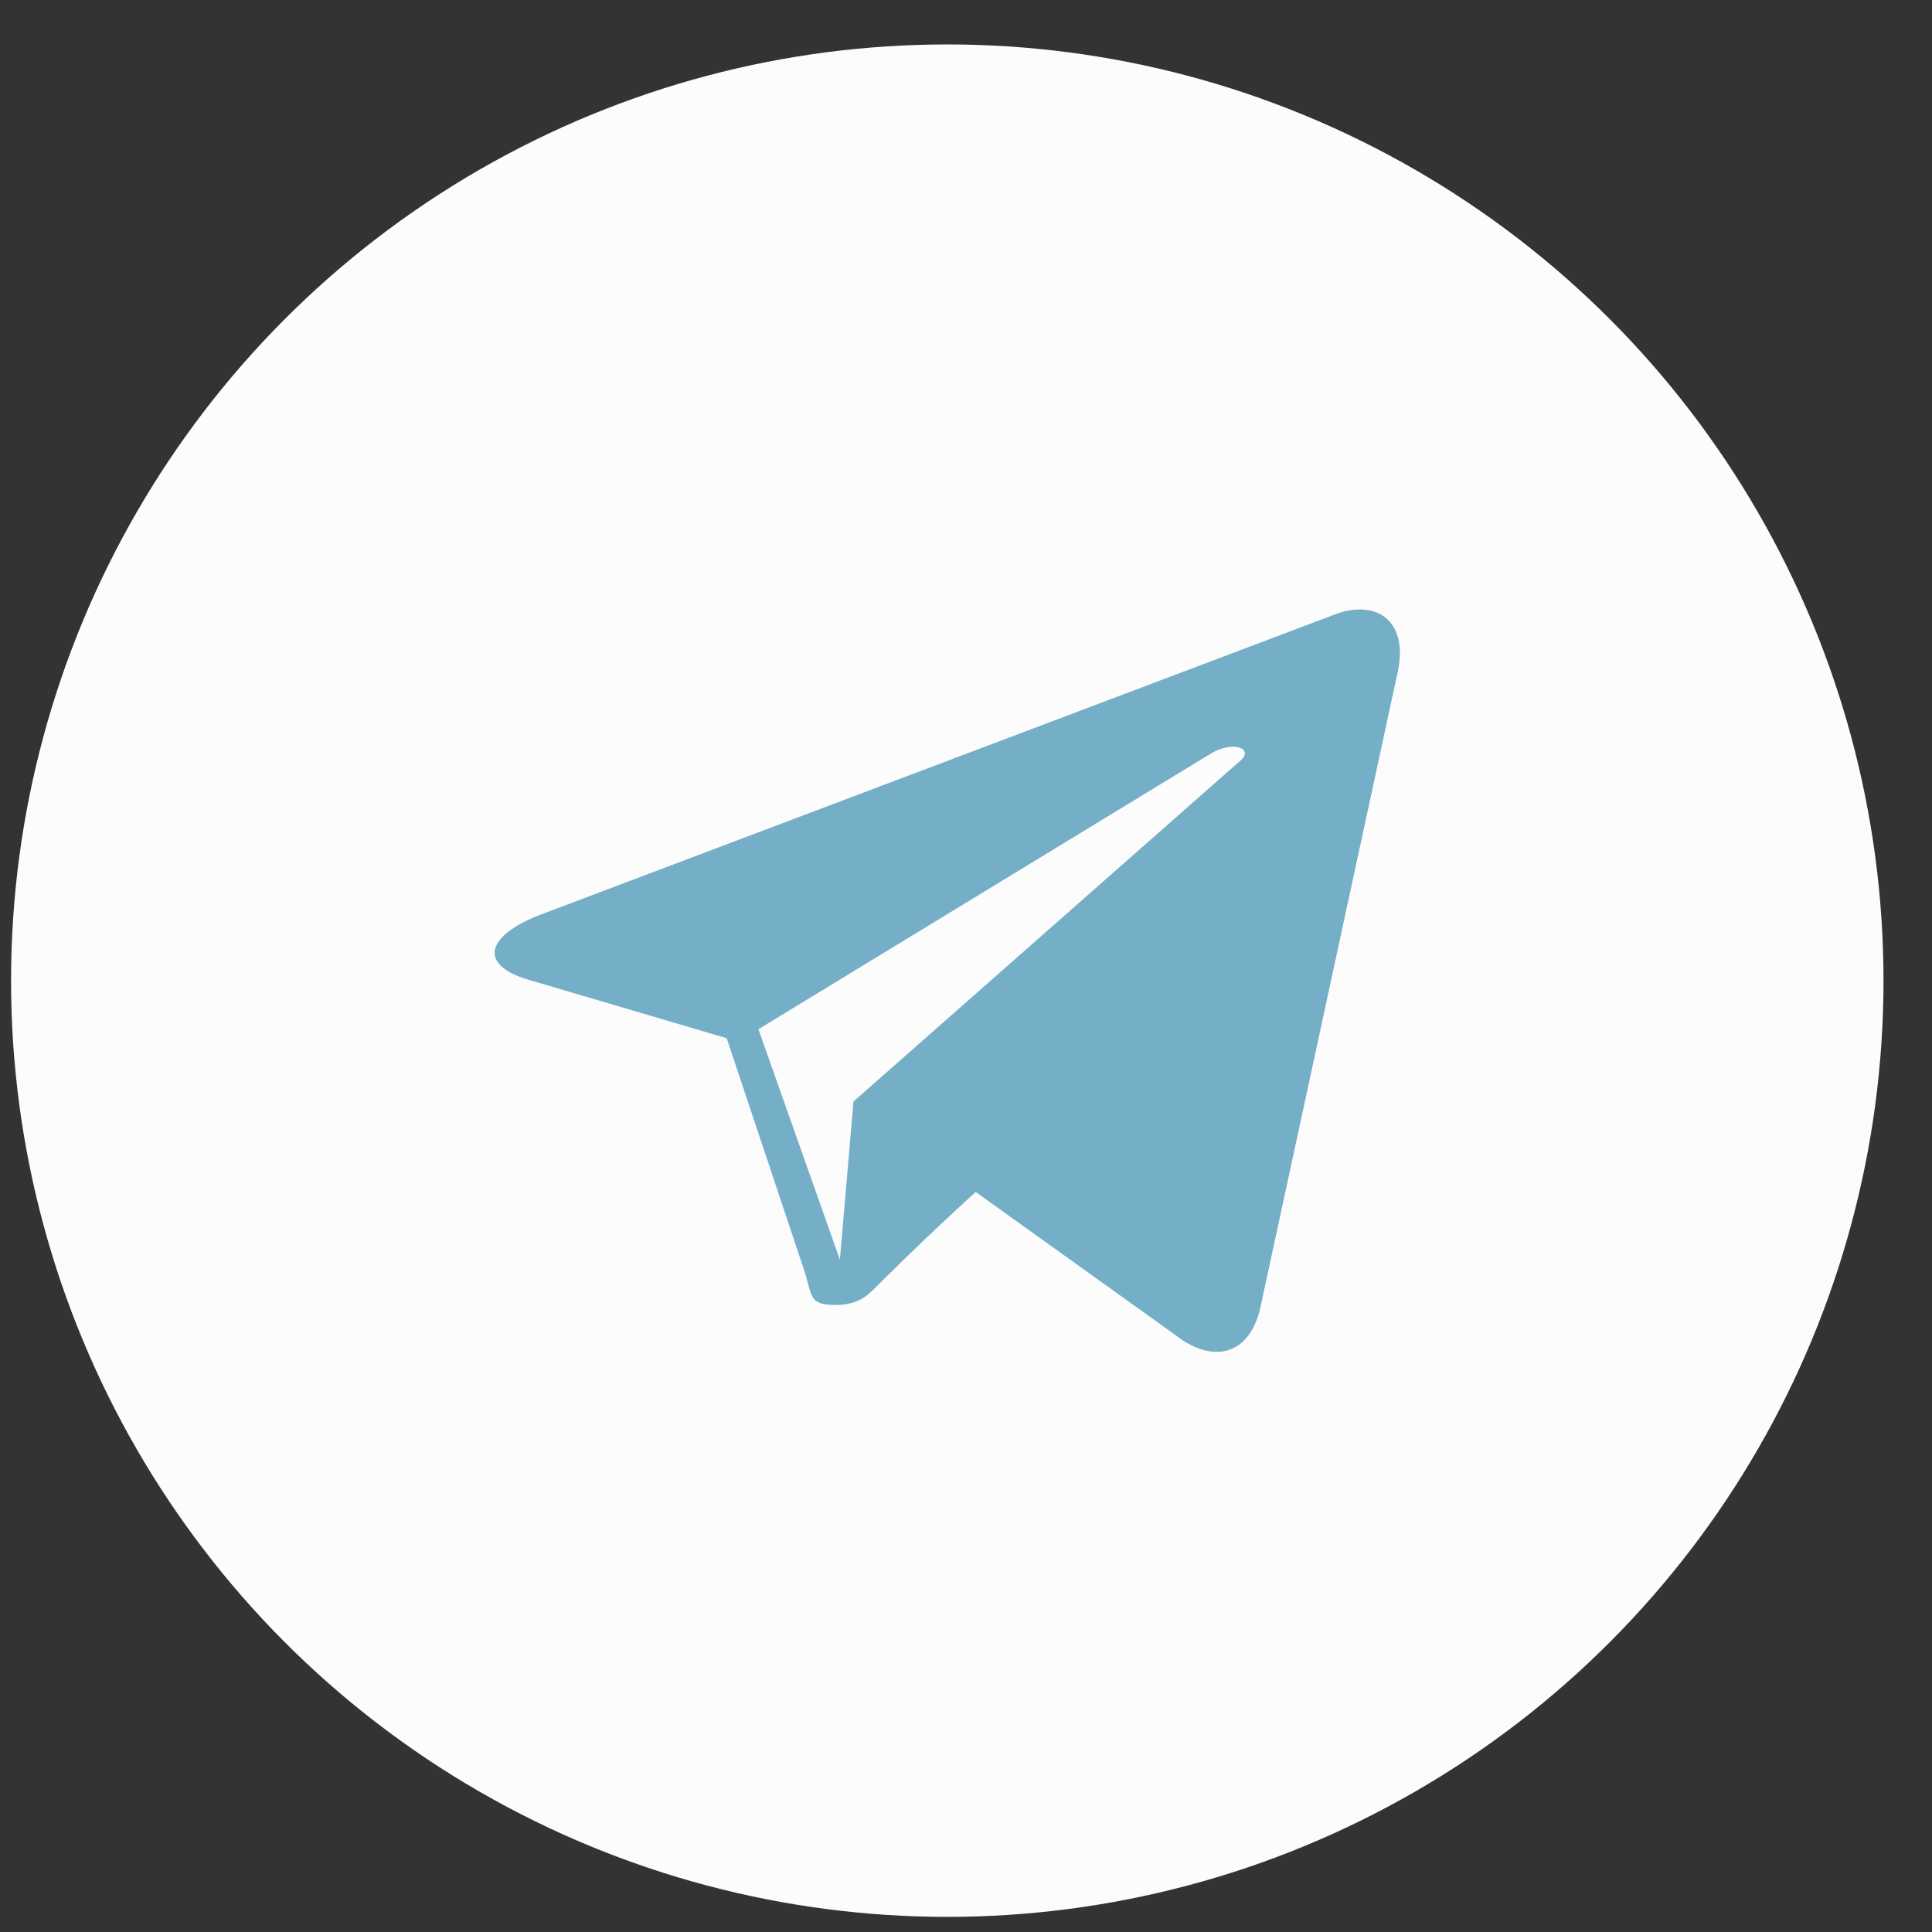
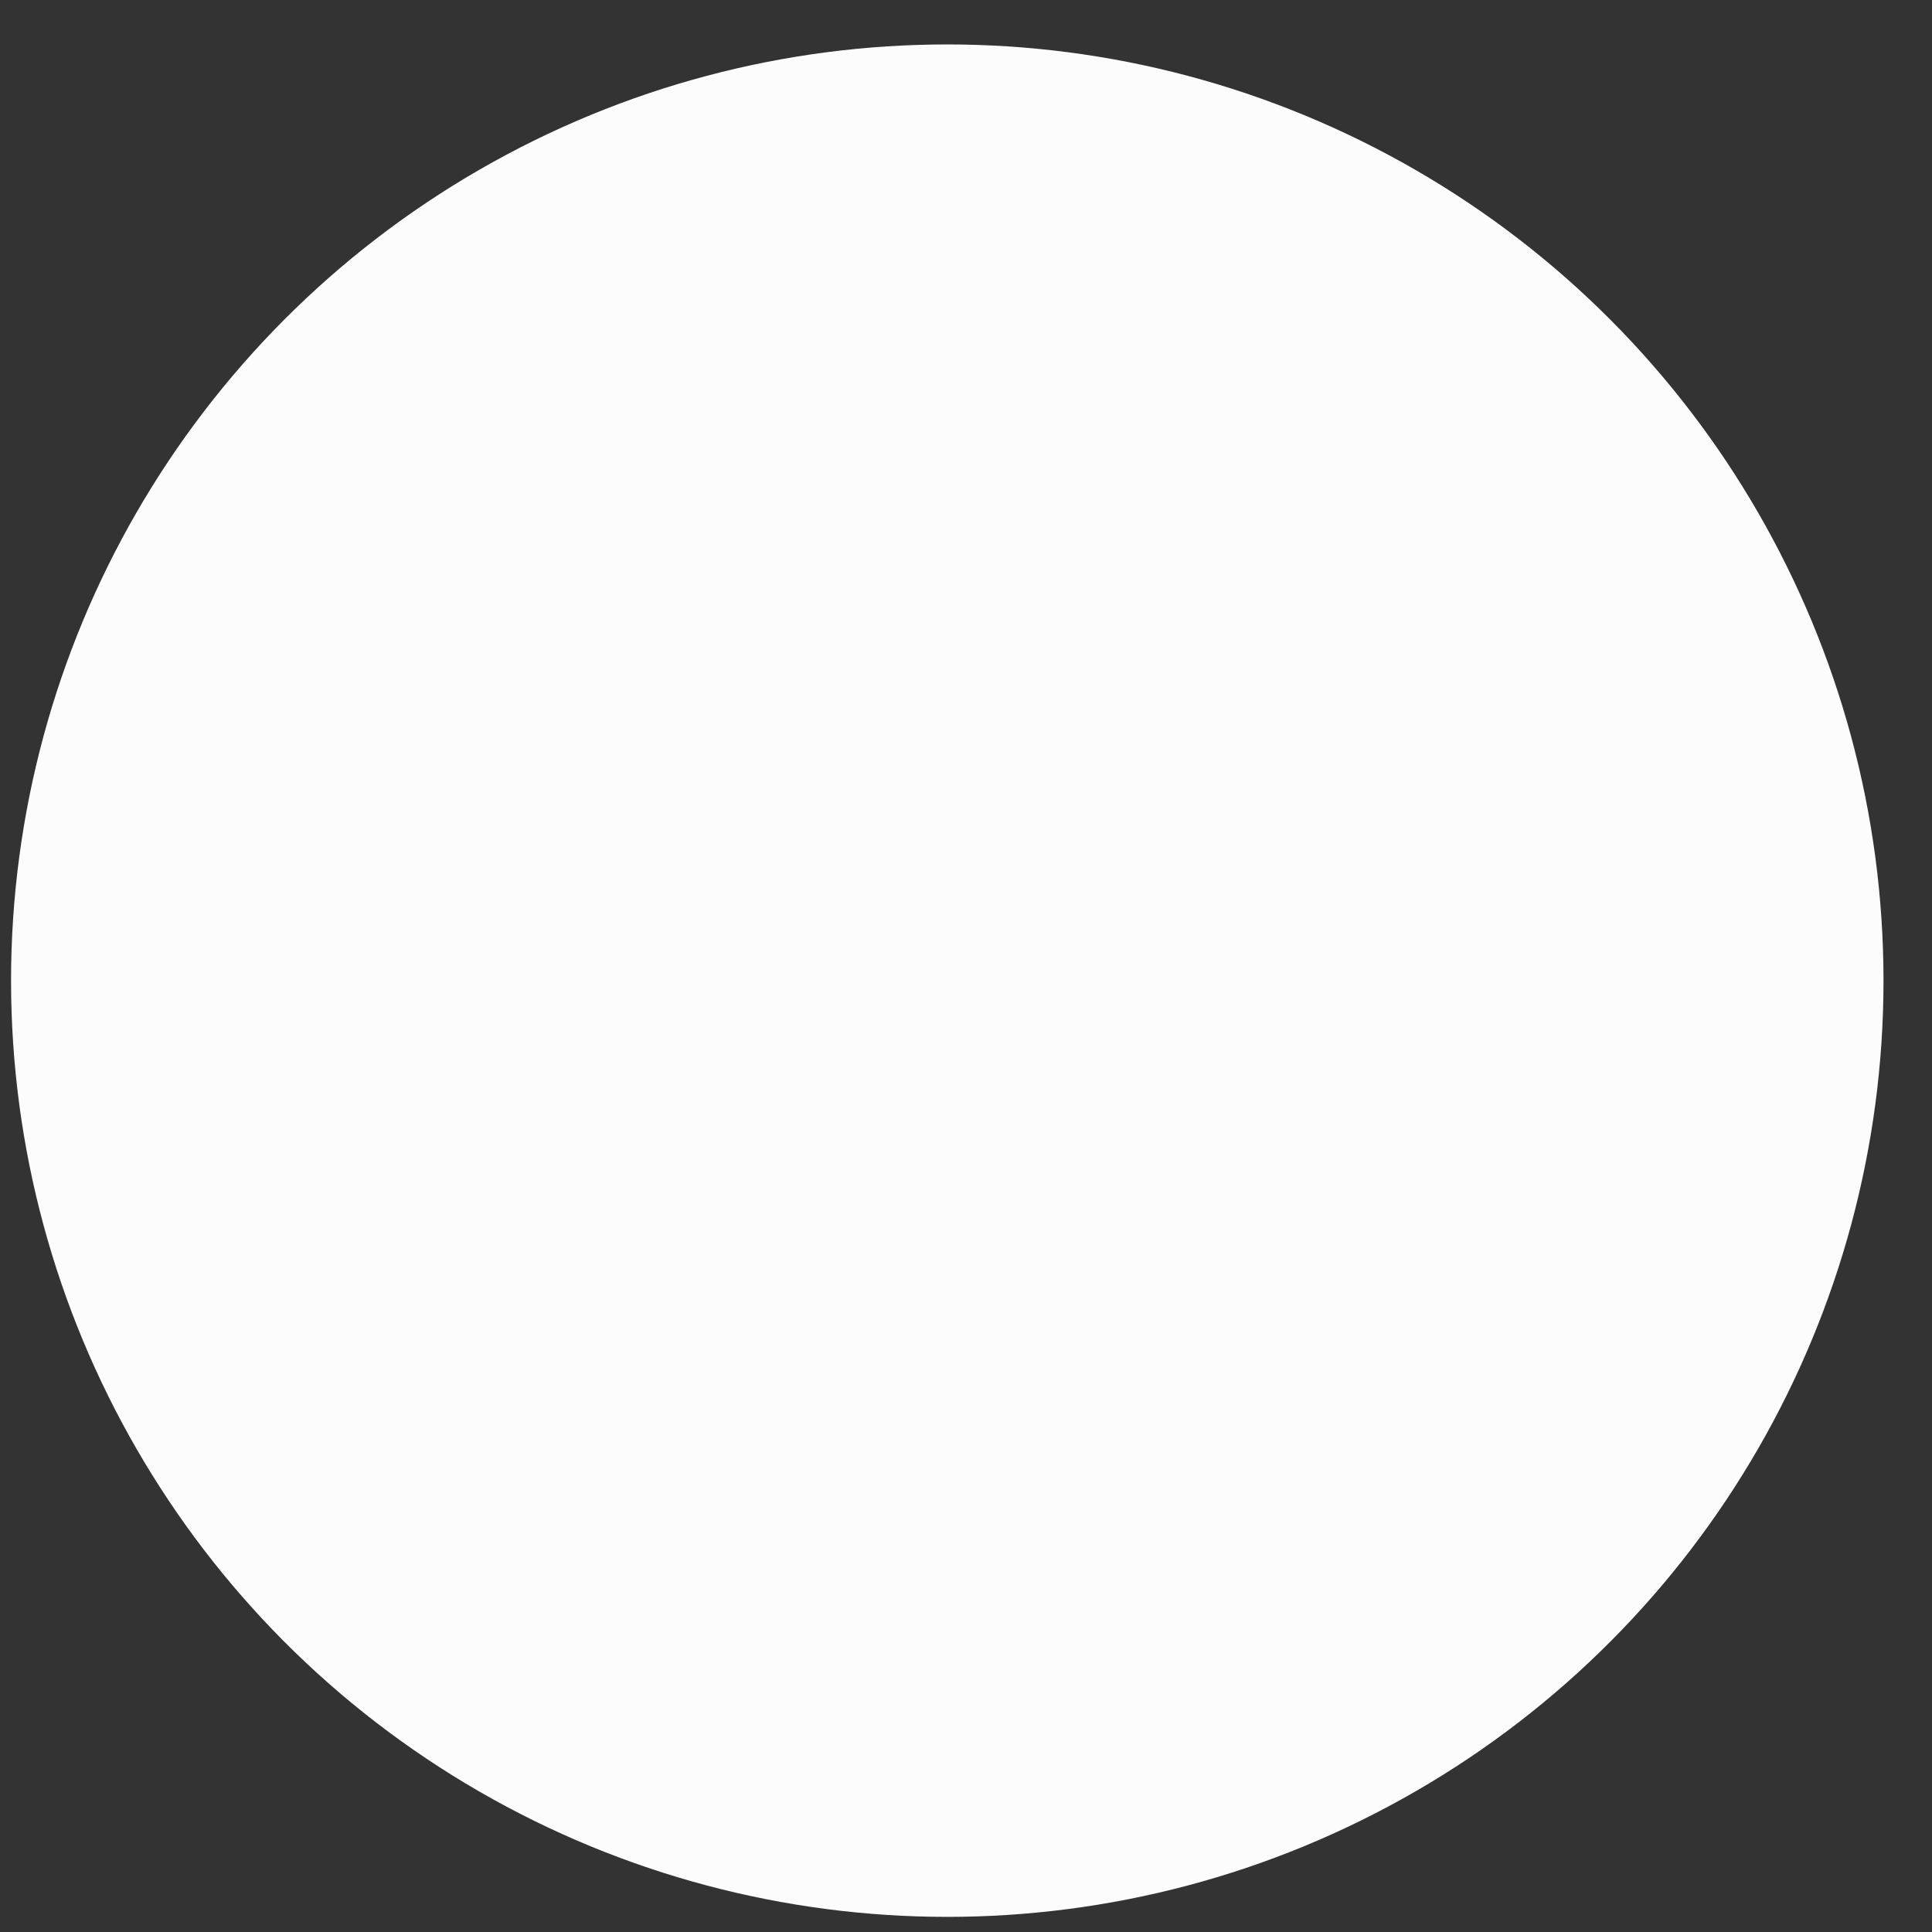
<svg xmlns="http://www.w3.org/2000/svg" width="29" height="29" viewBox="0 0 29 29" fill="none">
  <rect x="0" y="0" width="29" height="29" fill="#333333" stroke="none" />
  <circle cx="14.219" cy="14.72" r="14.053" fill="#FCFCFC" />
-   <path d="M20.082 9.206L8.054 13.752C7.239 14.092 7.239 14.499 7.918 14.702L10.908 15.584L12.063 19.045C12.199 19.452 12.131 19.588 12.539 19.588C12.879 19.588 13.015 19.452 13.151 19.317C13.287 19.181 13.898 18.57 14.646 17.892L17.771 20.131C18.315 20.47 18.791 20.267 18.927 19.588L20.965 10.156C21.169 9.342 20.693 9.002 20.082 9.206ZM11.384 15.449L18.179 11.309C18.519 11.106 18.859 11.242 18.587 11.445L12.811 16.534L12.607 18.909L11.384 15.449Z" fill="#74AFC7" />
</svg>